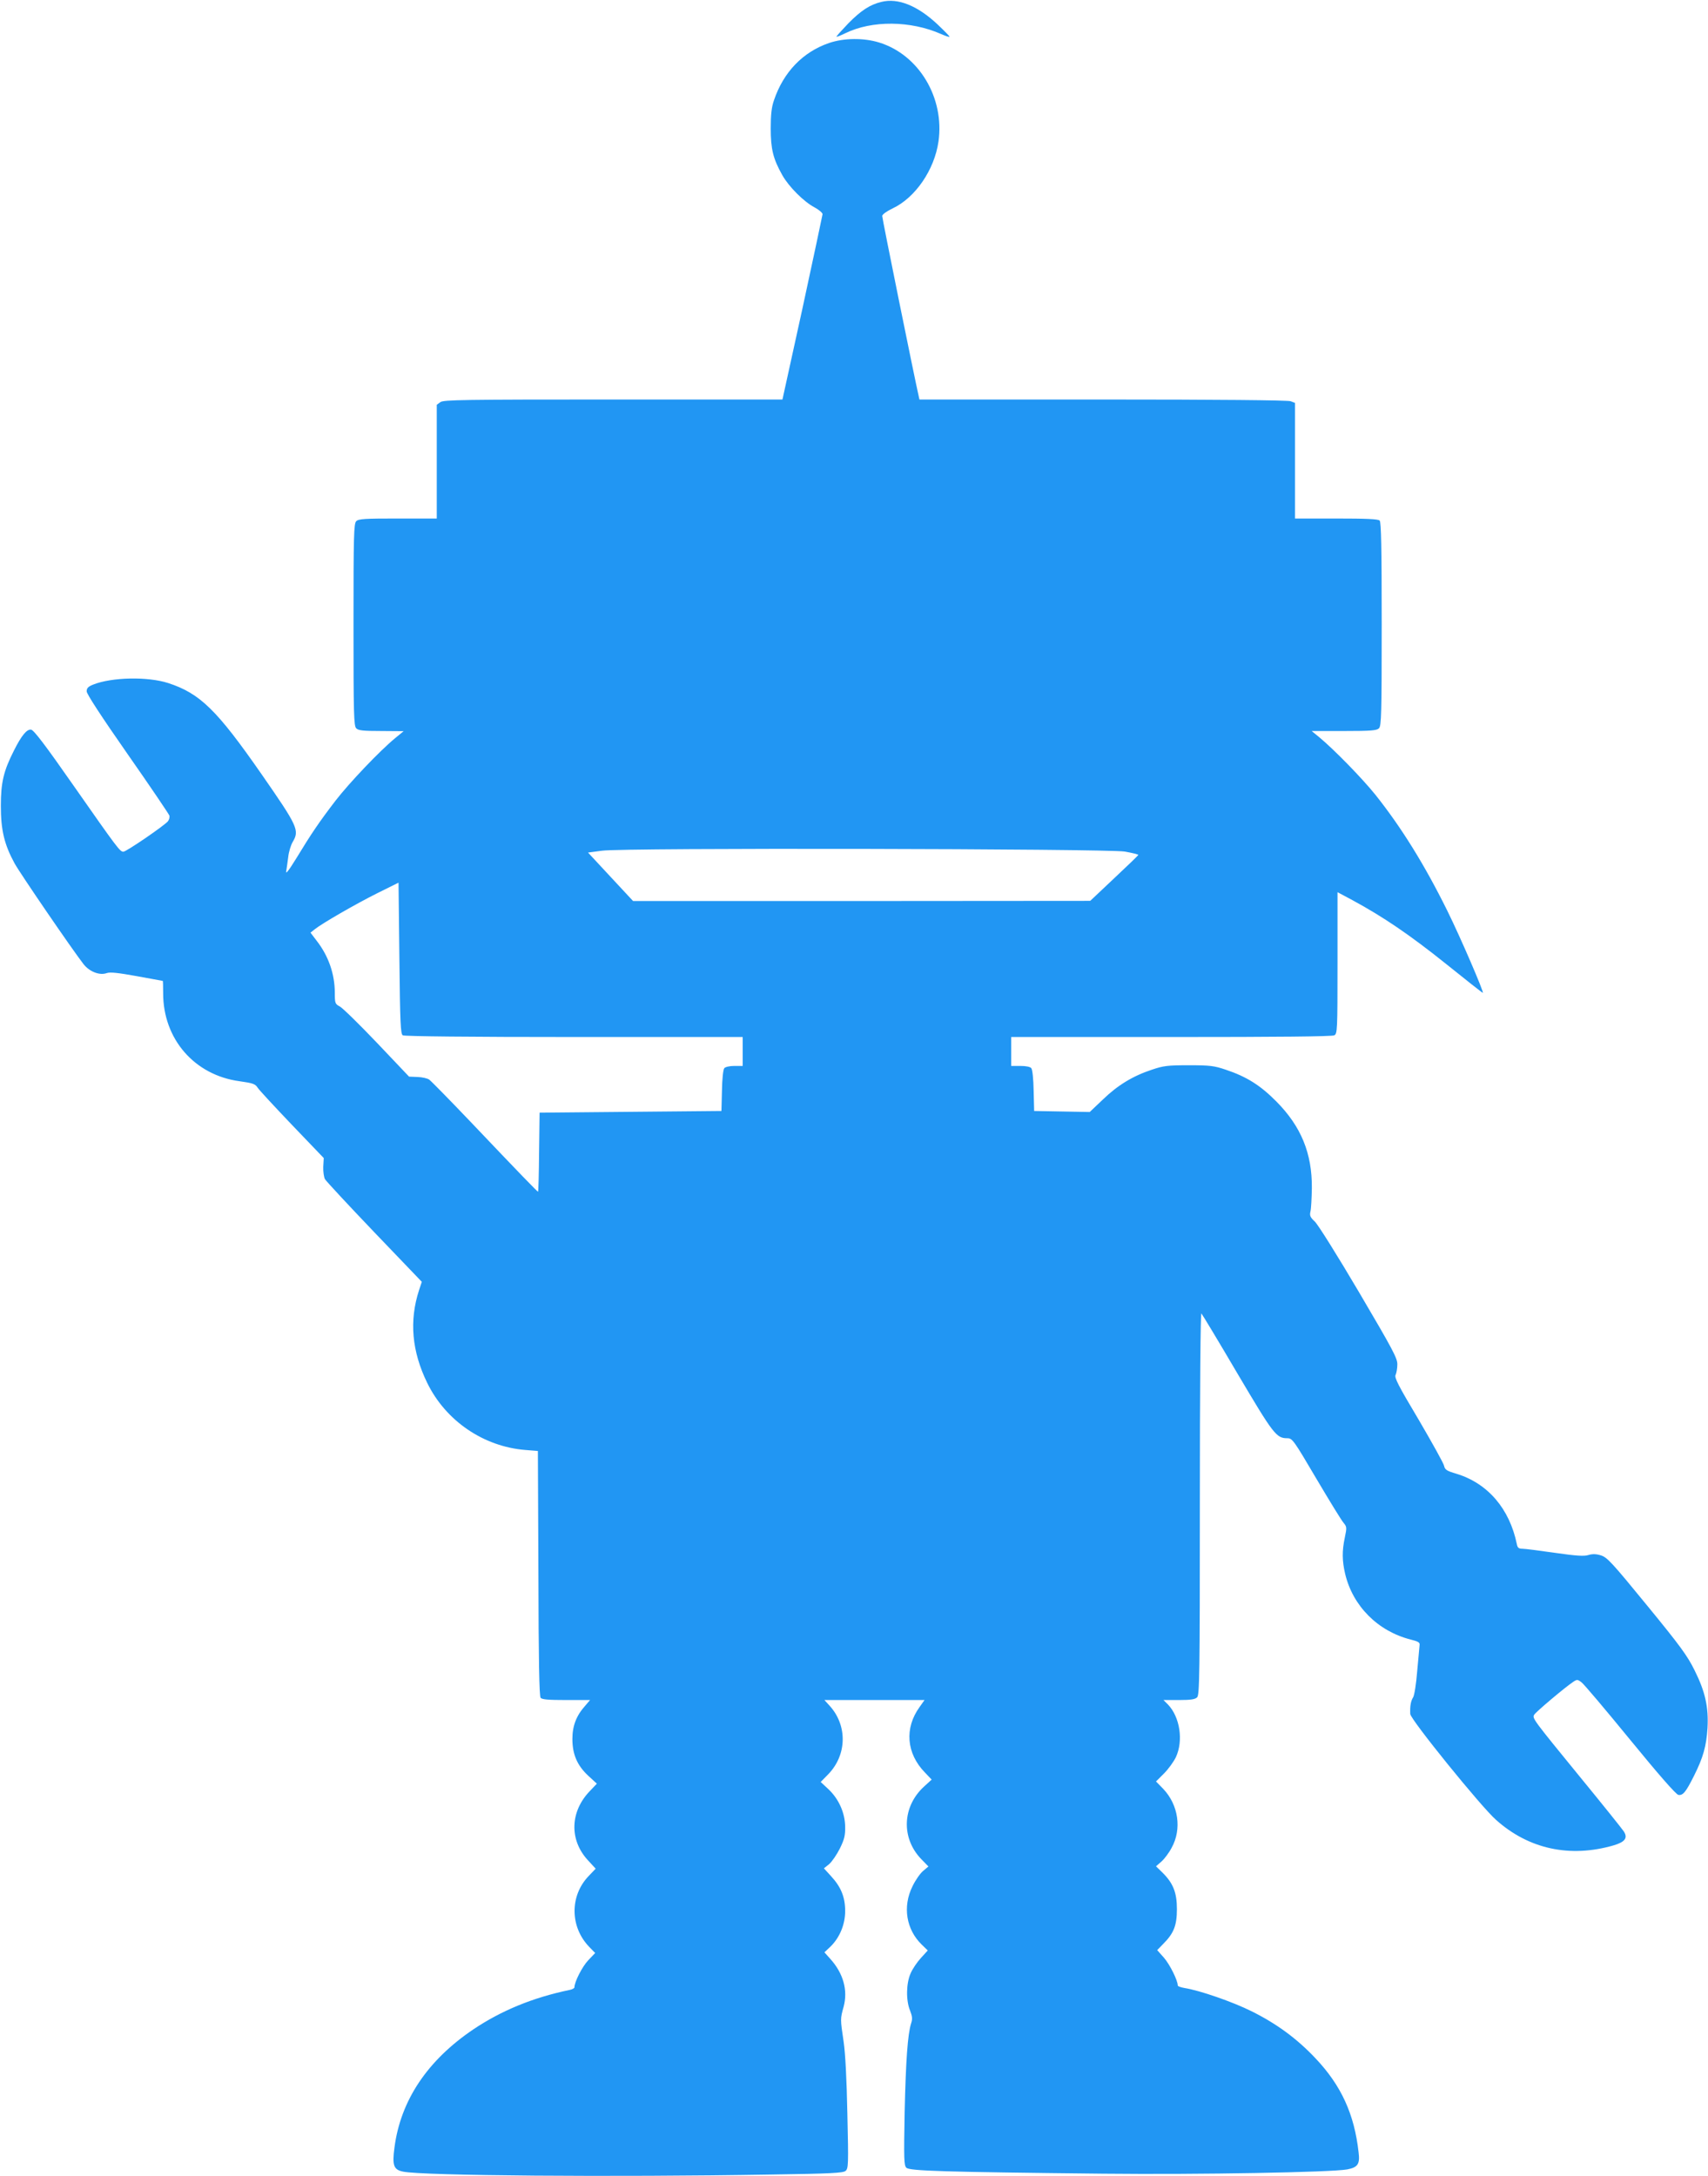
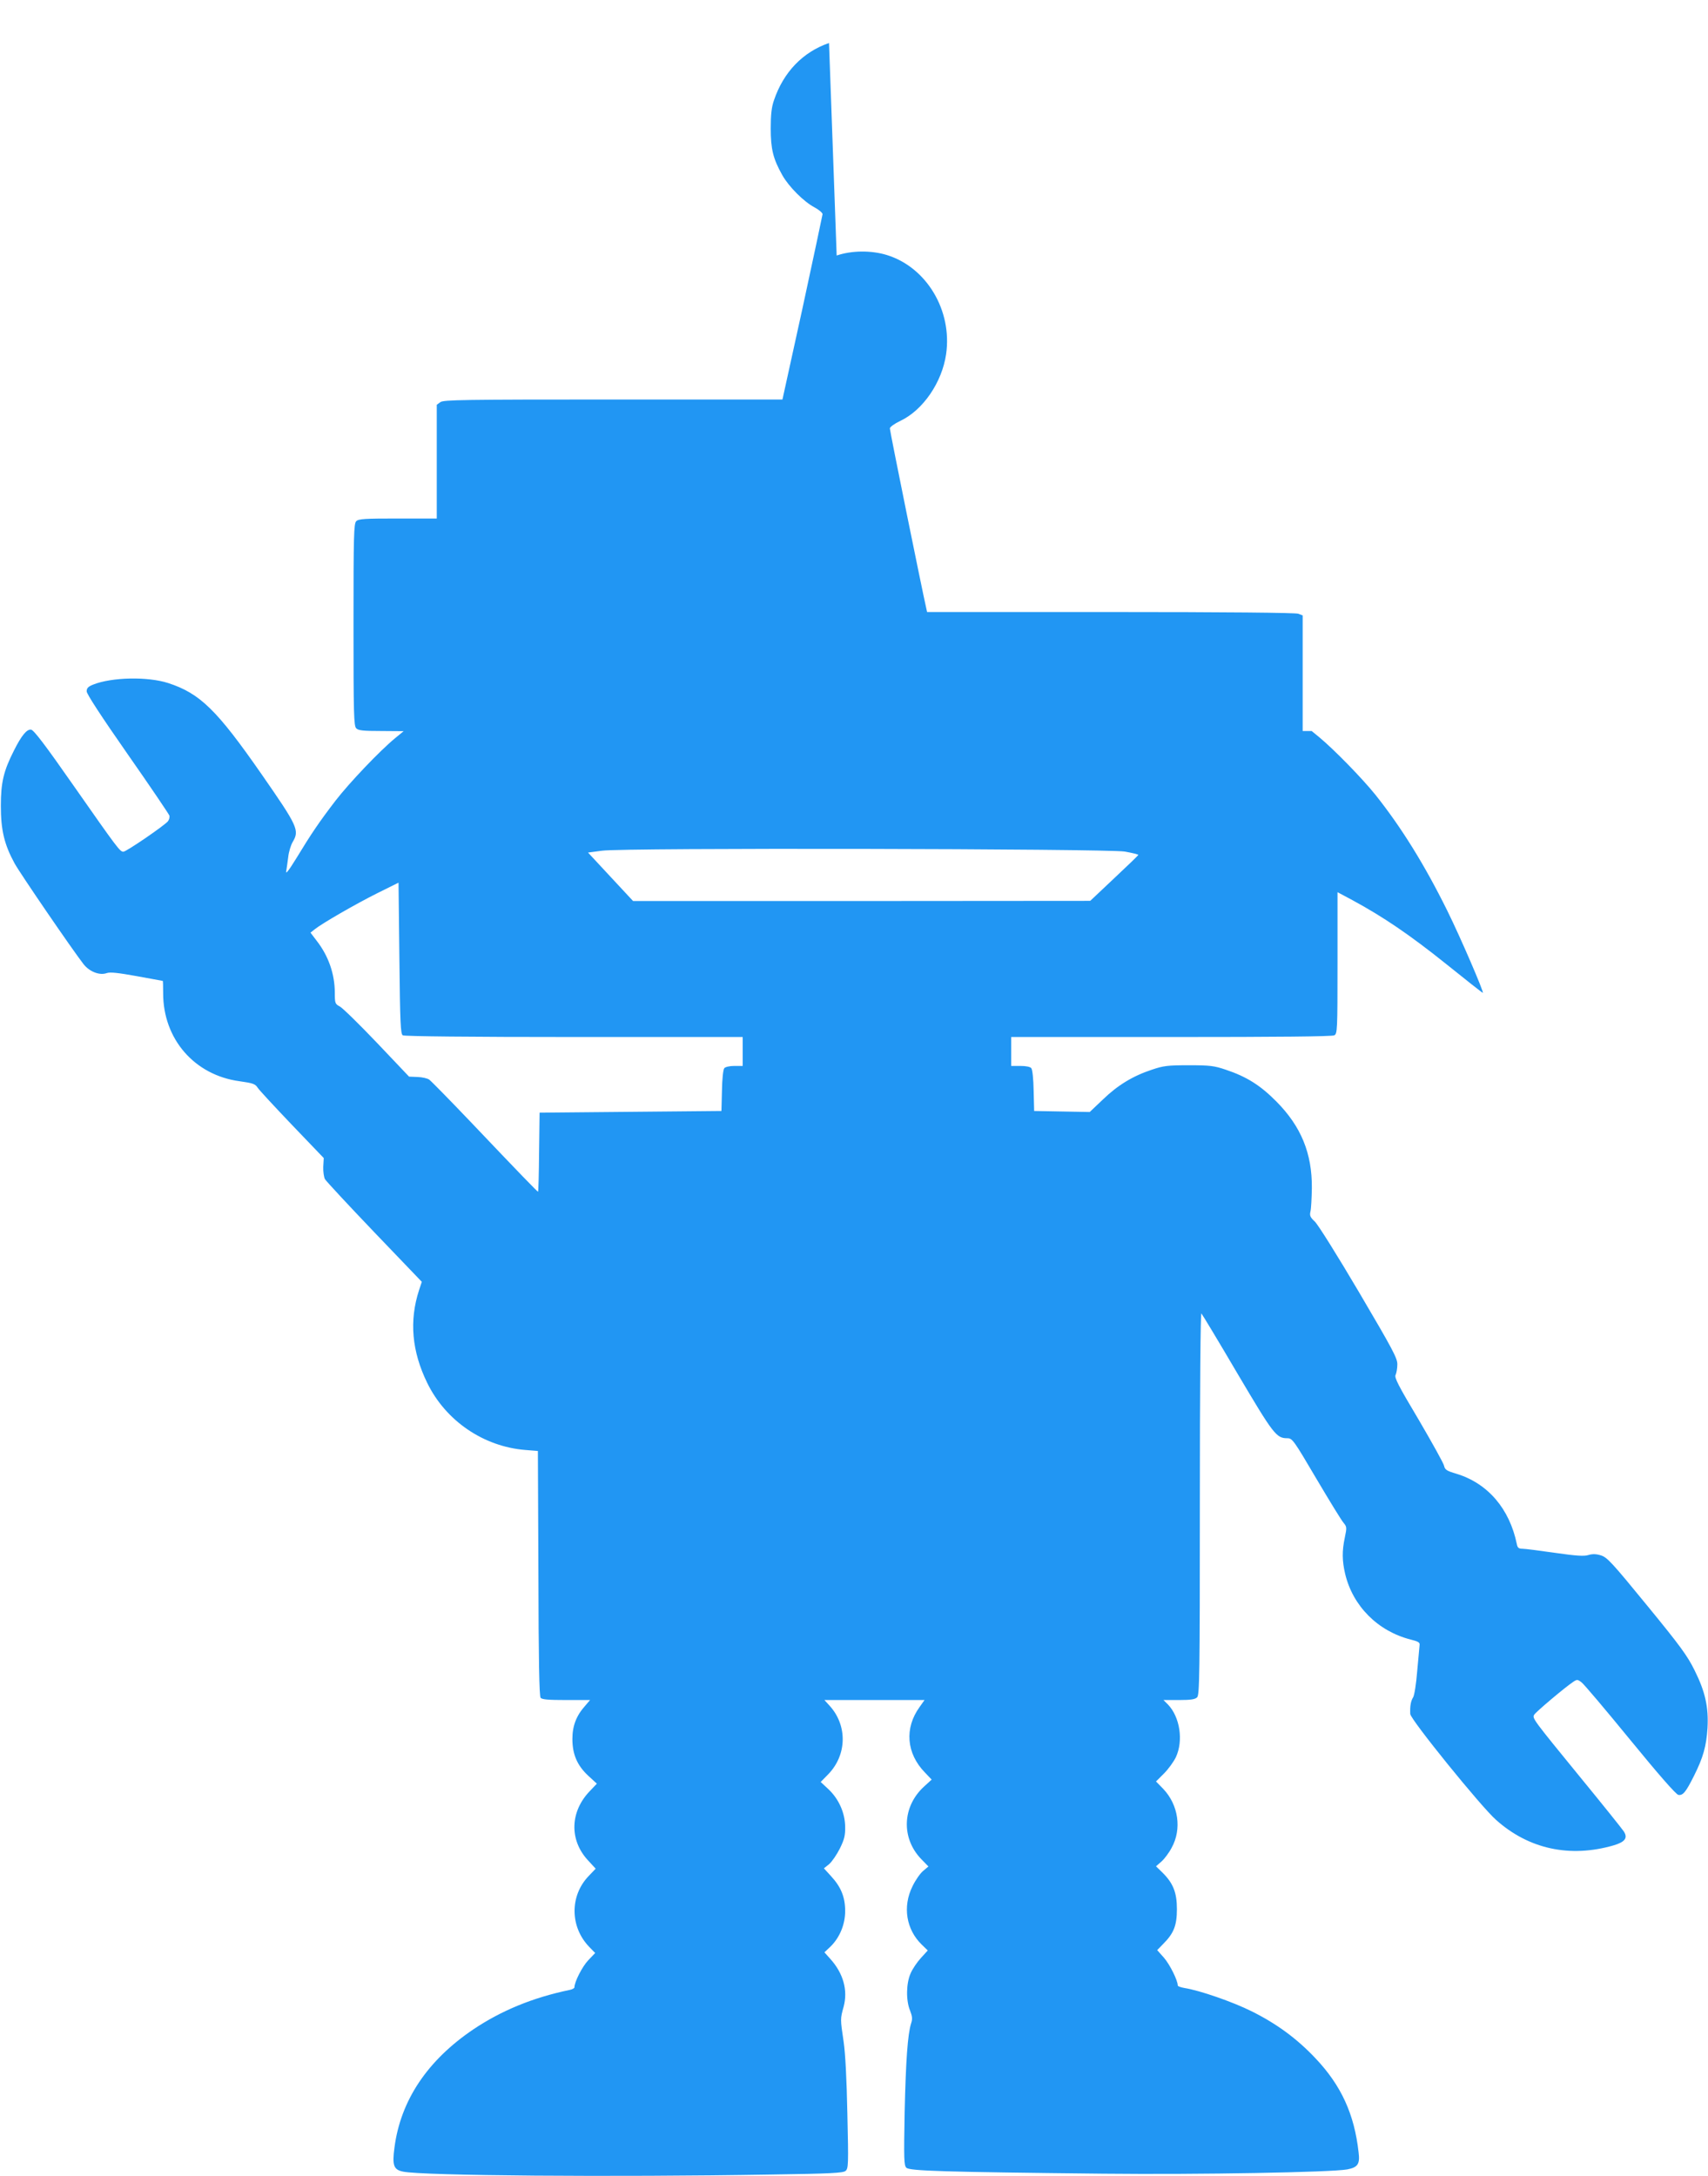
<svg xmlns="http://www.w3.org/2000/svg" version="1.0" width="1005pt" height="1280pt" viewBox="0 0 1005 1280" preserveAspectRatio="xMidYMid meet">
  <g transform="translate(0,1280) scale(0.1,-0.1)" fill="#2196f3" stroke="none">
-     <path d="M5187 12789 c-68 -16 -121 -51 -195 -126 -40 -42 -72 -77 -70 -79 2 -2 26 8 53 21 156 76 383 74 562 -5 25 -11 48 -19 50 -16 2 2 -31 35 -72 74 -117 109 -231 155 -328 131z" />
-     <path d="M4878 12547 c-154 -53 -268 -171 -324 -337 -14 -40 -19 -84 -19 -165 0 -122 14 -179 68 -275 38 -68 127 -157 190 -190 26 -14 47 -32 47 -40 -1 -8 -54 -257 -118 -553 l-118 -537 -994 0 c-888 0 -998 -2 -1018 -15 l-22 -16 0 -335 0 -334 -229 0 c-195 0 -232 -2 -245 -16 -14 -14 -16 -83 -16 -609 0 -526 2 -595 16 -609 12 -13 41 -16 147 -16 l132 -1 -50 -41 c-91 -75 -269 -262 -351 -368 -95 -124 -142 -193 -230 -338 -45 -73 -64 -97 -60 -77 3 17 8 54 12 84 3 29 15 69 26 88 41 69 31 91 -183 399 -263 378 -362 475 -549 536 -120 39 -332 35 -442 -9 -30 -12 -38 -21 -38 -40 0 -15 86 -147 241 -369 133 -190 243 -353 246 -362 2 -10 -2 -24 -9 -33 -20 -25 -245 -179 -262 -179 -20 0 -33 17 -294 390 -164 235 -233 326 -249 328 -25 4 -57 -35 -101 -123 -61 -120 -77 -188 -77 -325 0 -143 20 -227 81 -339 32 -58 337 -504 406 -593 35 -44 94 -67 136 -52 20 7 66 2 177 -18 83 -15 151 -28 153 -28 1 0 2 -33 2 -73 0 -269 184 -481 449 -517 79 -11 93 -16 107 -38 9 -14 101 -113 203 -220 l186 -194 -3 -52 c-1 -28 4 -61 10 -72 7 -12 138 -153 291 -313 l279 -291 -16 -48 c-59 -181 -43 -361 48 -547 109 -223 331 -374 576 -394 l75 -6 3 -719 c1 -511 5 -723 13 -733 9 -10 46 -13 151 -13 l140 0 -29 -34 c-52 -58 -75 -118 -75 -195 0 -90 28 -156 94 -217 l50 -46 -40 -42 c-118 -121 -123 -288 -14 -407 l47 -51 -41 -43 c-112 -116 -111 -299 3 -417 l35 -36 -41 -43 c-35 -37 -81 -127 -81 -159 0 -5 -12 -12 -27 -15 -217 -45 -402 -121 -569 -233 -269 -182 -427 -417 -463 -695 -14 -104 -5 -130 51 -141 112 -24 1232 -33 2169 -17 346 5 419 9 434 21 17 14 18 35 11 335 -4 204 -12 358 -22 425 -20 135 -20 134 0 206 26 97 -2 197 -79 282 l-34 38 36 34 c54 53 86 130 86 209 0 81 -24 141 -83 205 l-42 46 31 25 c17 15 45 56 63 92 26 53 32 76 31 128 -1 82 -38 164 -99 221 l-45 42 45 46 c110 114 113 287 7 403 l-30 33 295 0 294 0 -29 -41 c-90 -124 -78 -273 31 -385 l40 -42 -46 -42 c-128 -118 -134 -304 -14 -427 l41 -42 -31 -26 c-17 -14 -46 -55 -63 -91 -59 -119 -37 -254 55 -343 l35 -34 -40 -44 c-23 -25 -50 -65 -61 -91 -26 -58 -28 -159 -3 -219 13 -34 15 -49 6 -75 -20 -64 -31 -216 -38 -523 -5 -276 -4 -312 10 -326 19 -19 217 -25 1157 -35 573 -6 1342 8 1437 25 62 12 76 31 67 101 -25 224 -102 392 -252 551 -110 117 -230 205 -377 278 -112 56 -306 123 -395 137 -22 4 -40 10 -40 15 0 30 -47 124 -81 163 l-40 45 35 36 c62 62 81 108 81 205 0 98 -22 153 -86 216 l-37 36 32 28 c18 16 45 52 60 81 61 110 40 252 -49 346 l-43 44 47 47 c26 26 57 69 70 96 45 97 24 235 -46 309 l-27 27 91 0 c70 0 95 4 107 16 14 14 16 131 16 1142 0 675 4 1122 9 1116 5 -5 101 -164 212 -353 213 -360 229 -381 294 -381 29 0 37 -11 170 -237 77 -130 149 -248 161 -261 19 -23 19 -28 7 -86 -17 -80 -16 -137 2 -214 45 -189 192 -337 385 -386 44 -11 55 -17 53 -32 -1 -11 -7 -79 -14 -153 -6 -77 -17 -144 -24 -155 -14 -22 -19 -52 -17 -98 2 -33 417 -546 505 -623 192 -172 435 -224 691 -150 68 20 86 44 60 83 -10 15 -126 160 -259 322 -272 333 -280 343 -268 363 8 16 188 167 230 194 22 15 26 15 49 -3 14 -10 143 -163 287 -339 167 -204 269 -321 283 -323 27 -4 44 17 92 113 54 108 72 173 79 280 7 122 -13 214 -76 340 -42 85 -84 143 -280 382 -206 252 -235 283 -271 294 -29 9 -50 9 -74 2 -25 -8 -72 -5 -197 13 -90 13 -176 24 -191 24 -22 0 -29 6 -33 28 -43 208 -171 357 -355 413 -58 17 -68 24 -73 47 -3 15 -71 137 -150 272 -120 201 -144 248 -135 263 5 11 10 38 10 61 1 36 -27 88 -226 426 -125 212 -242 399 -260 415 -27 25 -31 35 -25 60 4 17 7 78 8 136 2 204 -63 363 -209 510 -94 95 -175 146 -298 187 -68 23 -93 26 -217 26 -124 0 -149 -3 -217 -26 -112 -37 -201 -91 -288 -175 l-78 -74 -163 3 -164 3 -3 119 c-1 67 -7 126 -14 133 -6 8 -32 13 -64 13 l-54 0 0 85 0 85 941 0 c629 0 947 3 960 10 18 10 19 26 19 426 l0 416 88 -47 c181 -98 337 -204 547 -372 118 -95 217 -173 220 -173 9 0 -132 328 -210 485 -132 267 -269 488 -422 680 -78 97 -244 267 -331 339 l-44 36 190 0 c160 0 193 3 206 16 14 14 16 83 16 613 0 451 -3 600 -12 609 -9 9 -79 12 -255 12 l-243 0 0 340 0 340 -26 10 c-16 6 -427 10 -1104 10 l-1080 0 -5 23 c-22 95 -215 1045 -214 1057 0 8 27 28 61 44 134 63 246 227 270 393 37 257 -115 511 -349 583 -91 28 -207 27 -295 -3z m1740 -4756 c45 -8 81 -17 80 -20 -2 -4 -66 -66 -143 -138 l-140 -132 -1345 -1 -1345 0 -133 143 -132 142 82 11 c128 18 2964 12 3076 -5z m-4248 -1081 c9 -6 400 -10 1008 -10 l992 0 0 -85 0 -85 -49 0 c-28 0 -53 -6 -59 -13 -7 -7 -13 -66 -14 -133 l-3 -119 -535 -5 -535 -5 -3 -232 c-1 -128 -4 -233 -6 -233 -4 0 -108 107 -396 410 -123 129 -233 241 -244 249 -10 8 -42 15 -69 16 l-50 2 -189 199 c-104 109 -203 206 -219 214 -27 14 -29 19 -29 80 0 110 -37 216 -105 304 l-38 50 24 19 c43 35 241 149 369 213 l125 62 5 -444 c4 -381 7 -446 20 -454z" />
+     <path d="M4878 12547 c-154 -53 -268 -171 -324 -337 -14 -40 -19 -84 -19 -165 0 -122 14 -179 68 -275 38 -68 127 -157 190 -190 26 -14 47 -32 47 -40 -1 -8 -54 -257 -118 -553 l-118 -537 -994 0 c-888 0 -998 -2 -1018 -15 l-22 -16 0 -335 0 -334 -229 0 c-195 0 -232 -2 -245 -16 -14 -14 -16 -83 -16 -609 0 -526 2 -595 16 -609 12 -13 41 -16 147 -16 l132 -1 -50 -41 c-91 -75 -269 -262 -351 -368 -95 -124 -142 -193 -230 -338 -45 -73 -64 -97 -60 -77 3 17 8 54 12 84 3 29 15 69 26 88 41 69 31 91 -183 399 -263 378 -362 475 -549 536 -120 39 -332 35 -442 -9 -30 -12 -38 -21 -38 -40 0 -15 86 -147 241 -369 133 -190 243 -353 246 -362 2 -10 -2 -24 -9 -33 -20 -25 -245 -179 -262 -179 -20 0 -33 17 -294 390 -164 235 -233 326 -249 328 -25 4 -57 -35 -101 -123 -61 -120 -77 -188 -77 -325 0 -143 20 -227 81 -339 32 -58 337 -504 406 -593 35 -44 94 -67 136 -52 20 7 66 2 177 -18 83 -15 151 -28 153 -28 1 0 2 -33 2 -73 0 -269 184 -481 449 -517 79 -11 93 -16 107 -38 9 -14 101 -113 203 -220 l186 -194 -3 -52 c-1 -28 4 -61 10 -72 7 -12 138 -153 291 -313 l279 -291 -16 -48 c-59 -181 -43 -361 48 -547 109 -223 331 -374 576 -394 l75 -6 3 -719 c1 -511 5 -723 13 -733 9 -10 46 -13 151 -13 l140 0 -29 -34 c-52 -58 -75 -118 -75 -195 0 -90 28 -156 94 -217 l50 -46 -40 -42 c-118 -121 -123 -288 -14 -407 l47 -51 -41 -43 c-112 -116 -111 -299 3 -417 l35 -36 -41 -43 c-35 -37 -81 -127 -81 -159 0 -5 -12 -12 -27 -15 -217 -45 -402 -121 -569 -233 -269 -182 -427 -417 -463 -695 -14 -104 -5 -130 51 -141 112 -24 1232 -33 2169 -17 346 5 419 9 434 21 17 14 18 35 11 335 -4 204 -12 358 -22 425 -20 135 -20 134 0 206 26 97 -2 197 -79 282 l-34 38 36 34 c54 53 86 130 86 209 0 81 -24 141 -83 205 l-42 46 31 25 c17 15 45 56 63 92 26 53 32 76 31 128 -1 82 -38 164 -99 221 l-45 42 45 46 c110 114 113 287 7 403 l-30 33 295 0 294 0 -29 -41 c-90 -124 -78 -273 31 -385 l40 -42 -46 -42 c-128 -118 -134 -304 -14 -427 l41 -42 -31 -26 c-17 -14 -46 -55 -63 -91 -59 -119 -37 -254 55 -343 l35 -34 -40 -44 c-23 -25 -50 -65 -61 -91 -26 -58 -28 -159 -3 -219 13 -34 15 -49 6 -75 -20 -64 -31 -216 -38 -523 -5 -276 -4 -312 10 -326 19 -19 217 -25 1157 -35 573 -6 1342 8 1437 25 62 12 76 31 67 101 -25 224 -102 392 -252 551 -110 117 -230 205 -377 278 -112 56 -306 123 -395 137 -22 4 -40 10 -40 15 0 30 -47 124 -81 163 l-40 45 35 36 c62 62 81 108 81 205 0 98 -22 153 -86 216 l-37 36 32 28 c18 16 45 52 60 81 61 110 40 252 -49 346 l-43 44 47 47 c26 26 57 69 70 96 45 97 24 235 -46 309 l-27 27 91 0 c70 0 95 4 107 16 14 14 16 131 16 1142 0 675 4 1122 9 1116 5 -5 101 -164 212 -353 213 -360 229 -381 294 -381 29 0 37 -11 170 -237 77 -130 149 -248 161 -261 19 -23 19 -28 7 -86 -17 -80 -16 -137 2 -214 45 -189 192 -337 385 -386 44 -11 55 -17 53 -32 -1 -11 -7 -79 -14 -153 -6 -77 -17 -144 -24 -155 -14 -22 -19 -52 -17 -98 2 -33 417 -546 505 -623 192 -172 435 -224 691 -150 68 20 86 44 60 83 -10 15 -126 160 -259 322 -272 333 -280 343 -268 363 8 16 188 167 230 194 22 15 26 15 49 -3 14 -10 143 -163 287 -339 167 -204 269 -321 283 -323 27 -4 44 17 92 113 54 108 72 173 79 280 7 122 -13 214 -76 340 -42 85 -84 143 -280 382 -206 252 -235 283 -271 294 -29 9 -50 9 -74 2 -25 -8 -72 -5 -197 13 -90 13 -176 24 -191 24 -22 0 -29 6 -33 28 -43 208 -171 357 -355 413 -58 17 -68 24 -73 47 -3 15 -71 137 -150 272 -120 201 -144 248 -135 263 5 11 10 38 10 61 1 36 -27 88 -226 426 -125 212 -242 399 -260 415 -27 25 -31 35 -25 60 4 17 7 78 8 136 2 204 -63 363 -209 510 -94 95 -175 146 -298 187 -68 23 -93 26 -217 26 -124 0 -149 -3 -217 -26 -112 -37 -201 -91 -288 -175 l-78 -74 -163 3 -164 3 -3 119 c-1 67 -7 126 -14 133 -6 8 -32 13 -64 13 l-54 0 0 85 0 85 941 0 c629 0 947 3 960 10 18 10 19 26 19 426 l0 416 88 -47 c181 -98 337 -204 547 -372 118 -95 217 -173 220 -173 9 0 -132 328 -210 485 -132 267 -269 488 -422 680 -78 97 -244 267 -331 339 l-44 36 190 0 l-243 0 0 340 0 340 -26 10 c-16 6 -427 10 -1104 10 l-1080 0 -5 23 c-22 95 -215 1045 -214 1057 0 8 27 28 61 44 134 63 246 227 270 393 37 257 -115 511 -349 583 -91 28 -207 27 -295 -3z m1740 -4756 c45 -8 81 -17 80 -20 -2 -4 -66 -66 -143 -138 l-140 -132 -1345 -1 -1345 0 -133 143 -132 142 82 11 c128 18 2964 12 3076 -5z m-4248 -1081 c9 -6 400 -10 1008 -10 l992 0 0 -85 0 -85 -49 0 c-28 0 -53 -6 -59 -13 -7 -7 -13 -66 -14 -133 l-3 -119 -535 -5 -535 -5 -3 -232 c-1 -128 -4 -233 -6 -233 -4 0 -108 107 -396 410 -123 129 -233 241 -244 249 -10 8 -42 15 -69 16 l-50 2 -189 199 c-104 109 -203 206 -219 214 -27 14 -29 19 -29 80 0 110 -37 216 -105 304 l-38 50 24 19 c43 35 241 149 369 213 l125 62 5 -444 c4 -381 7 -446 20 -454z" />
  </g>
</svg>